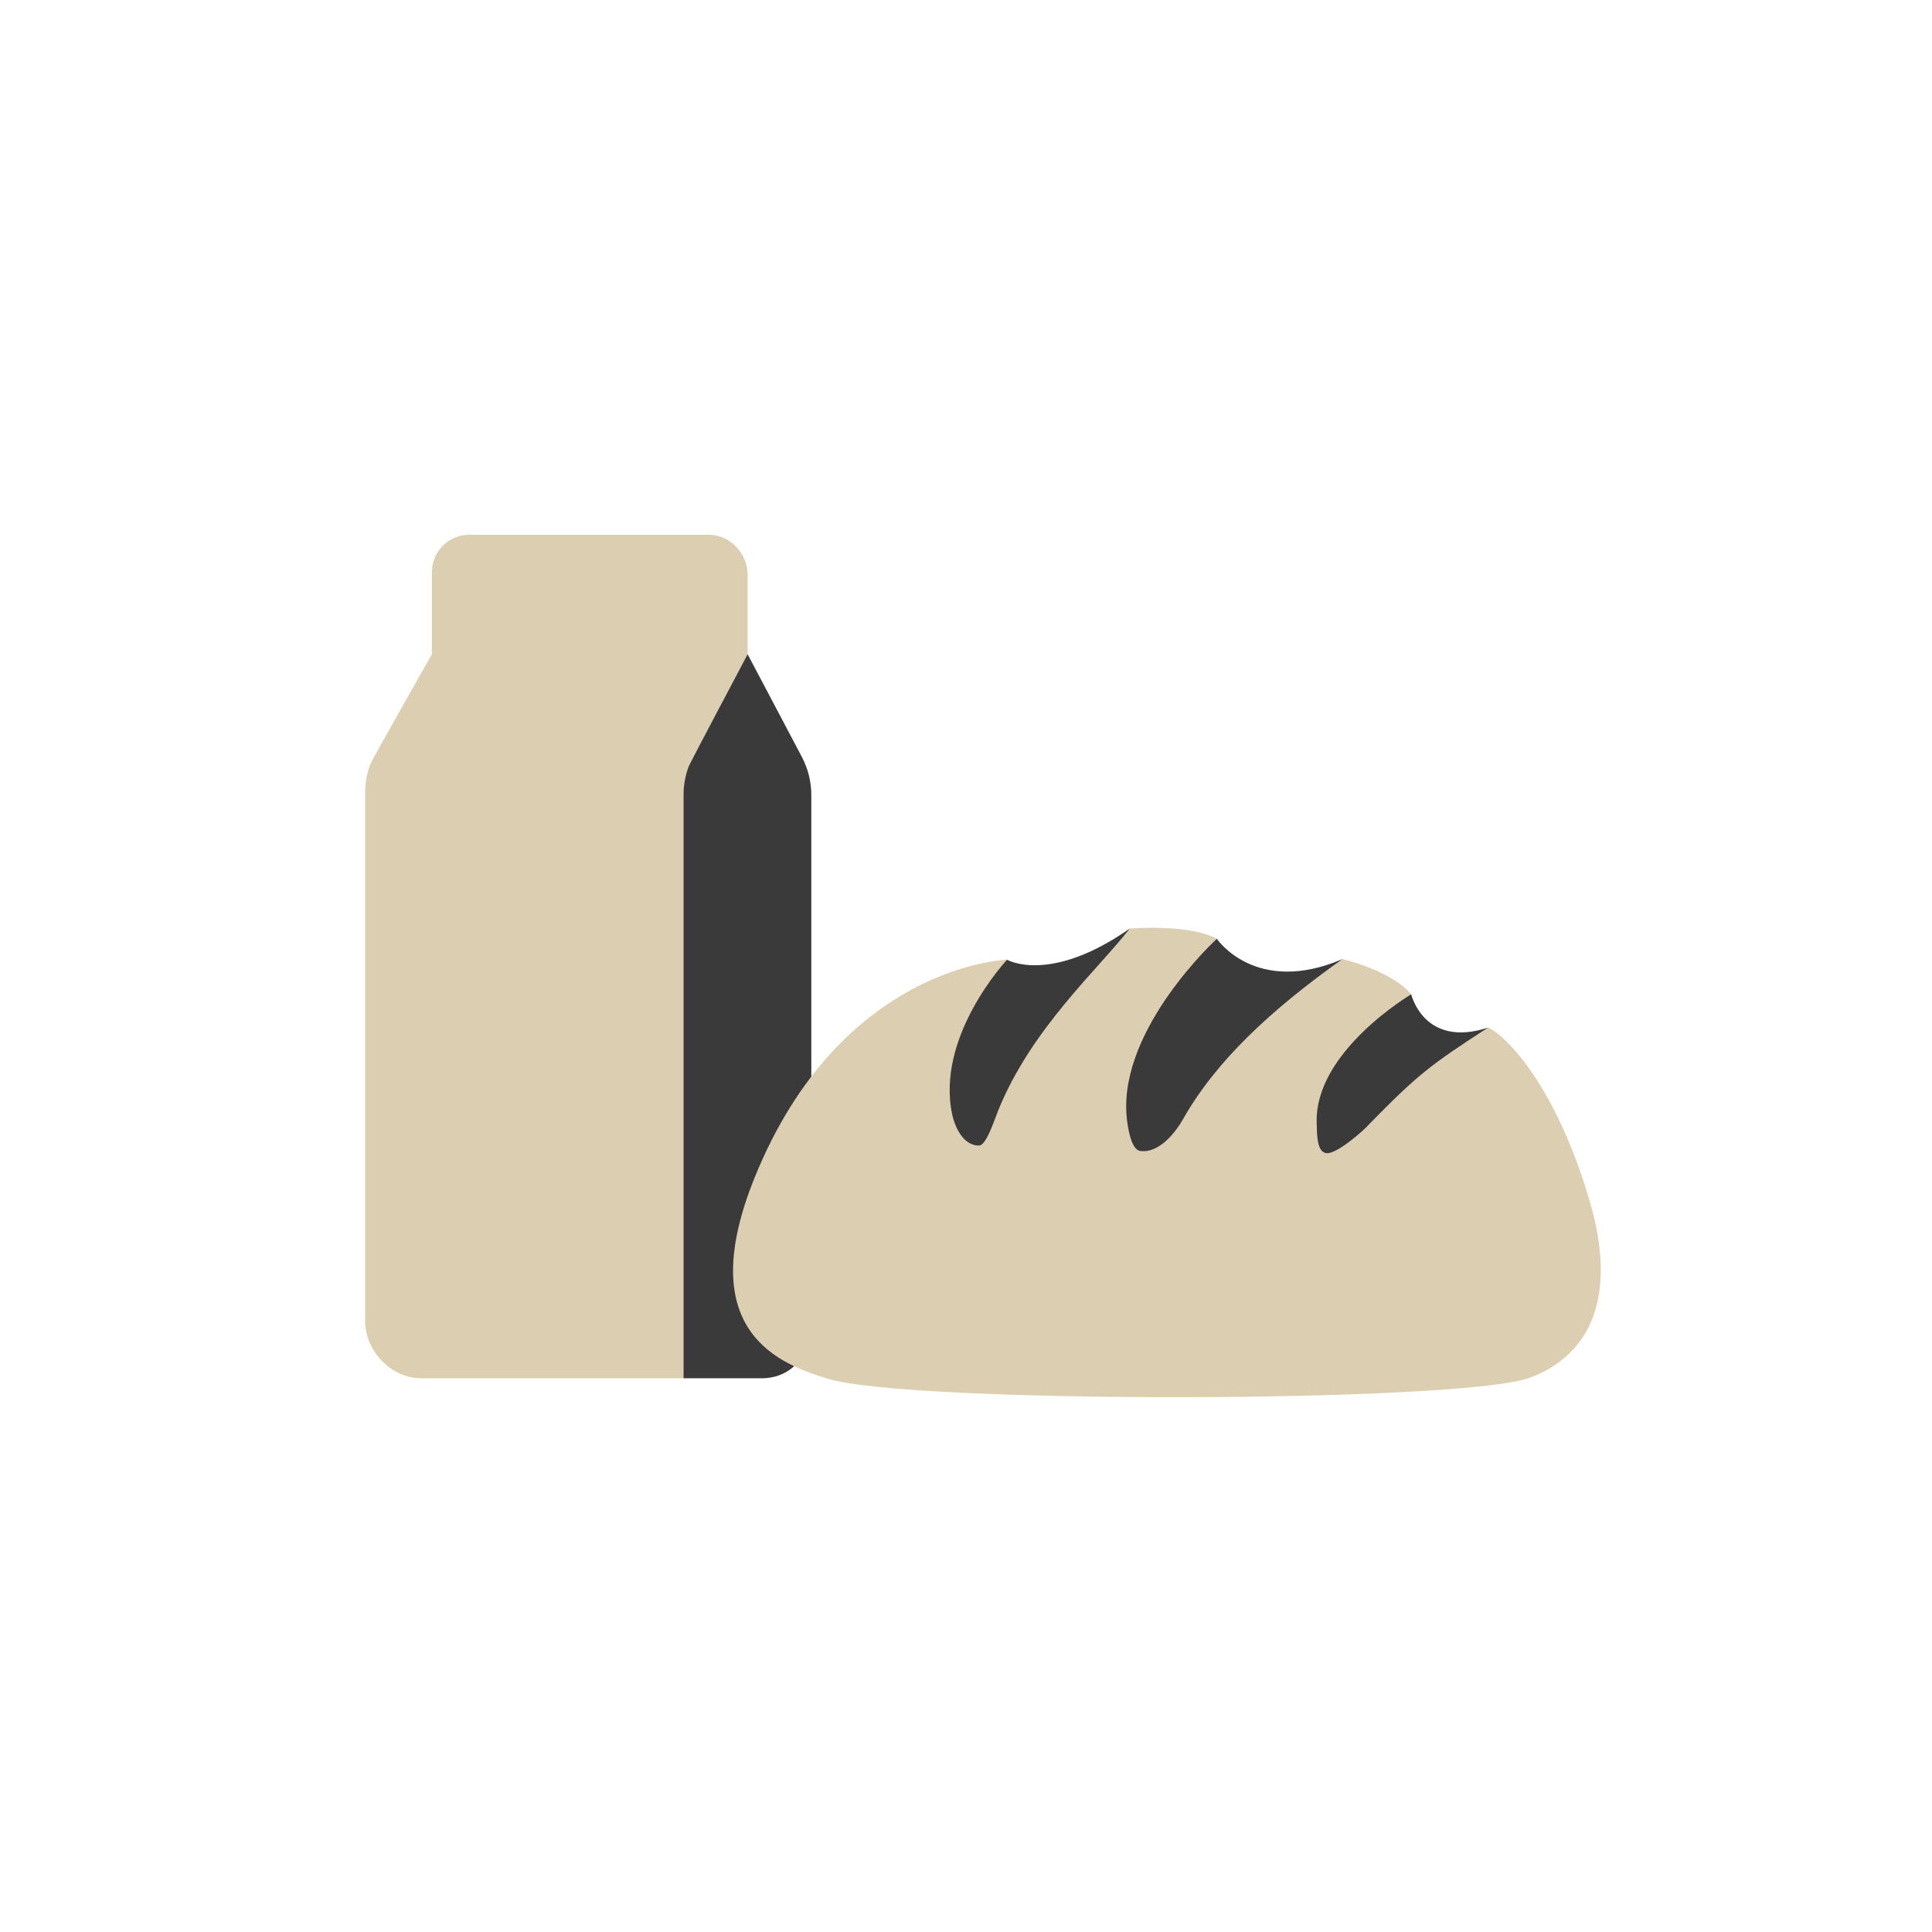
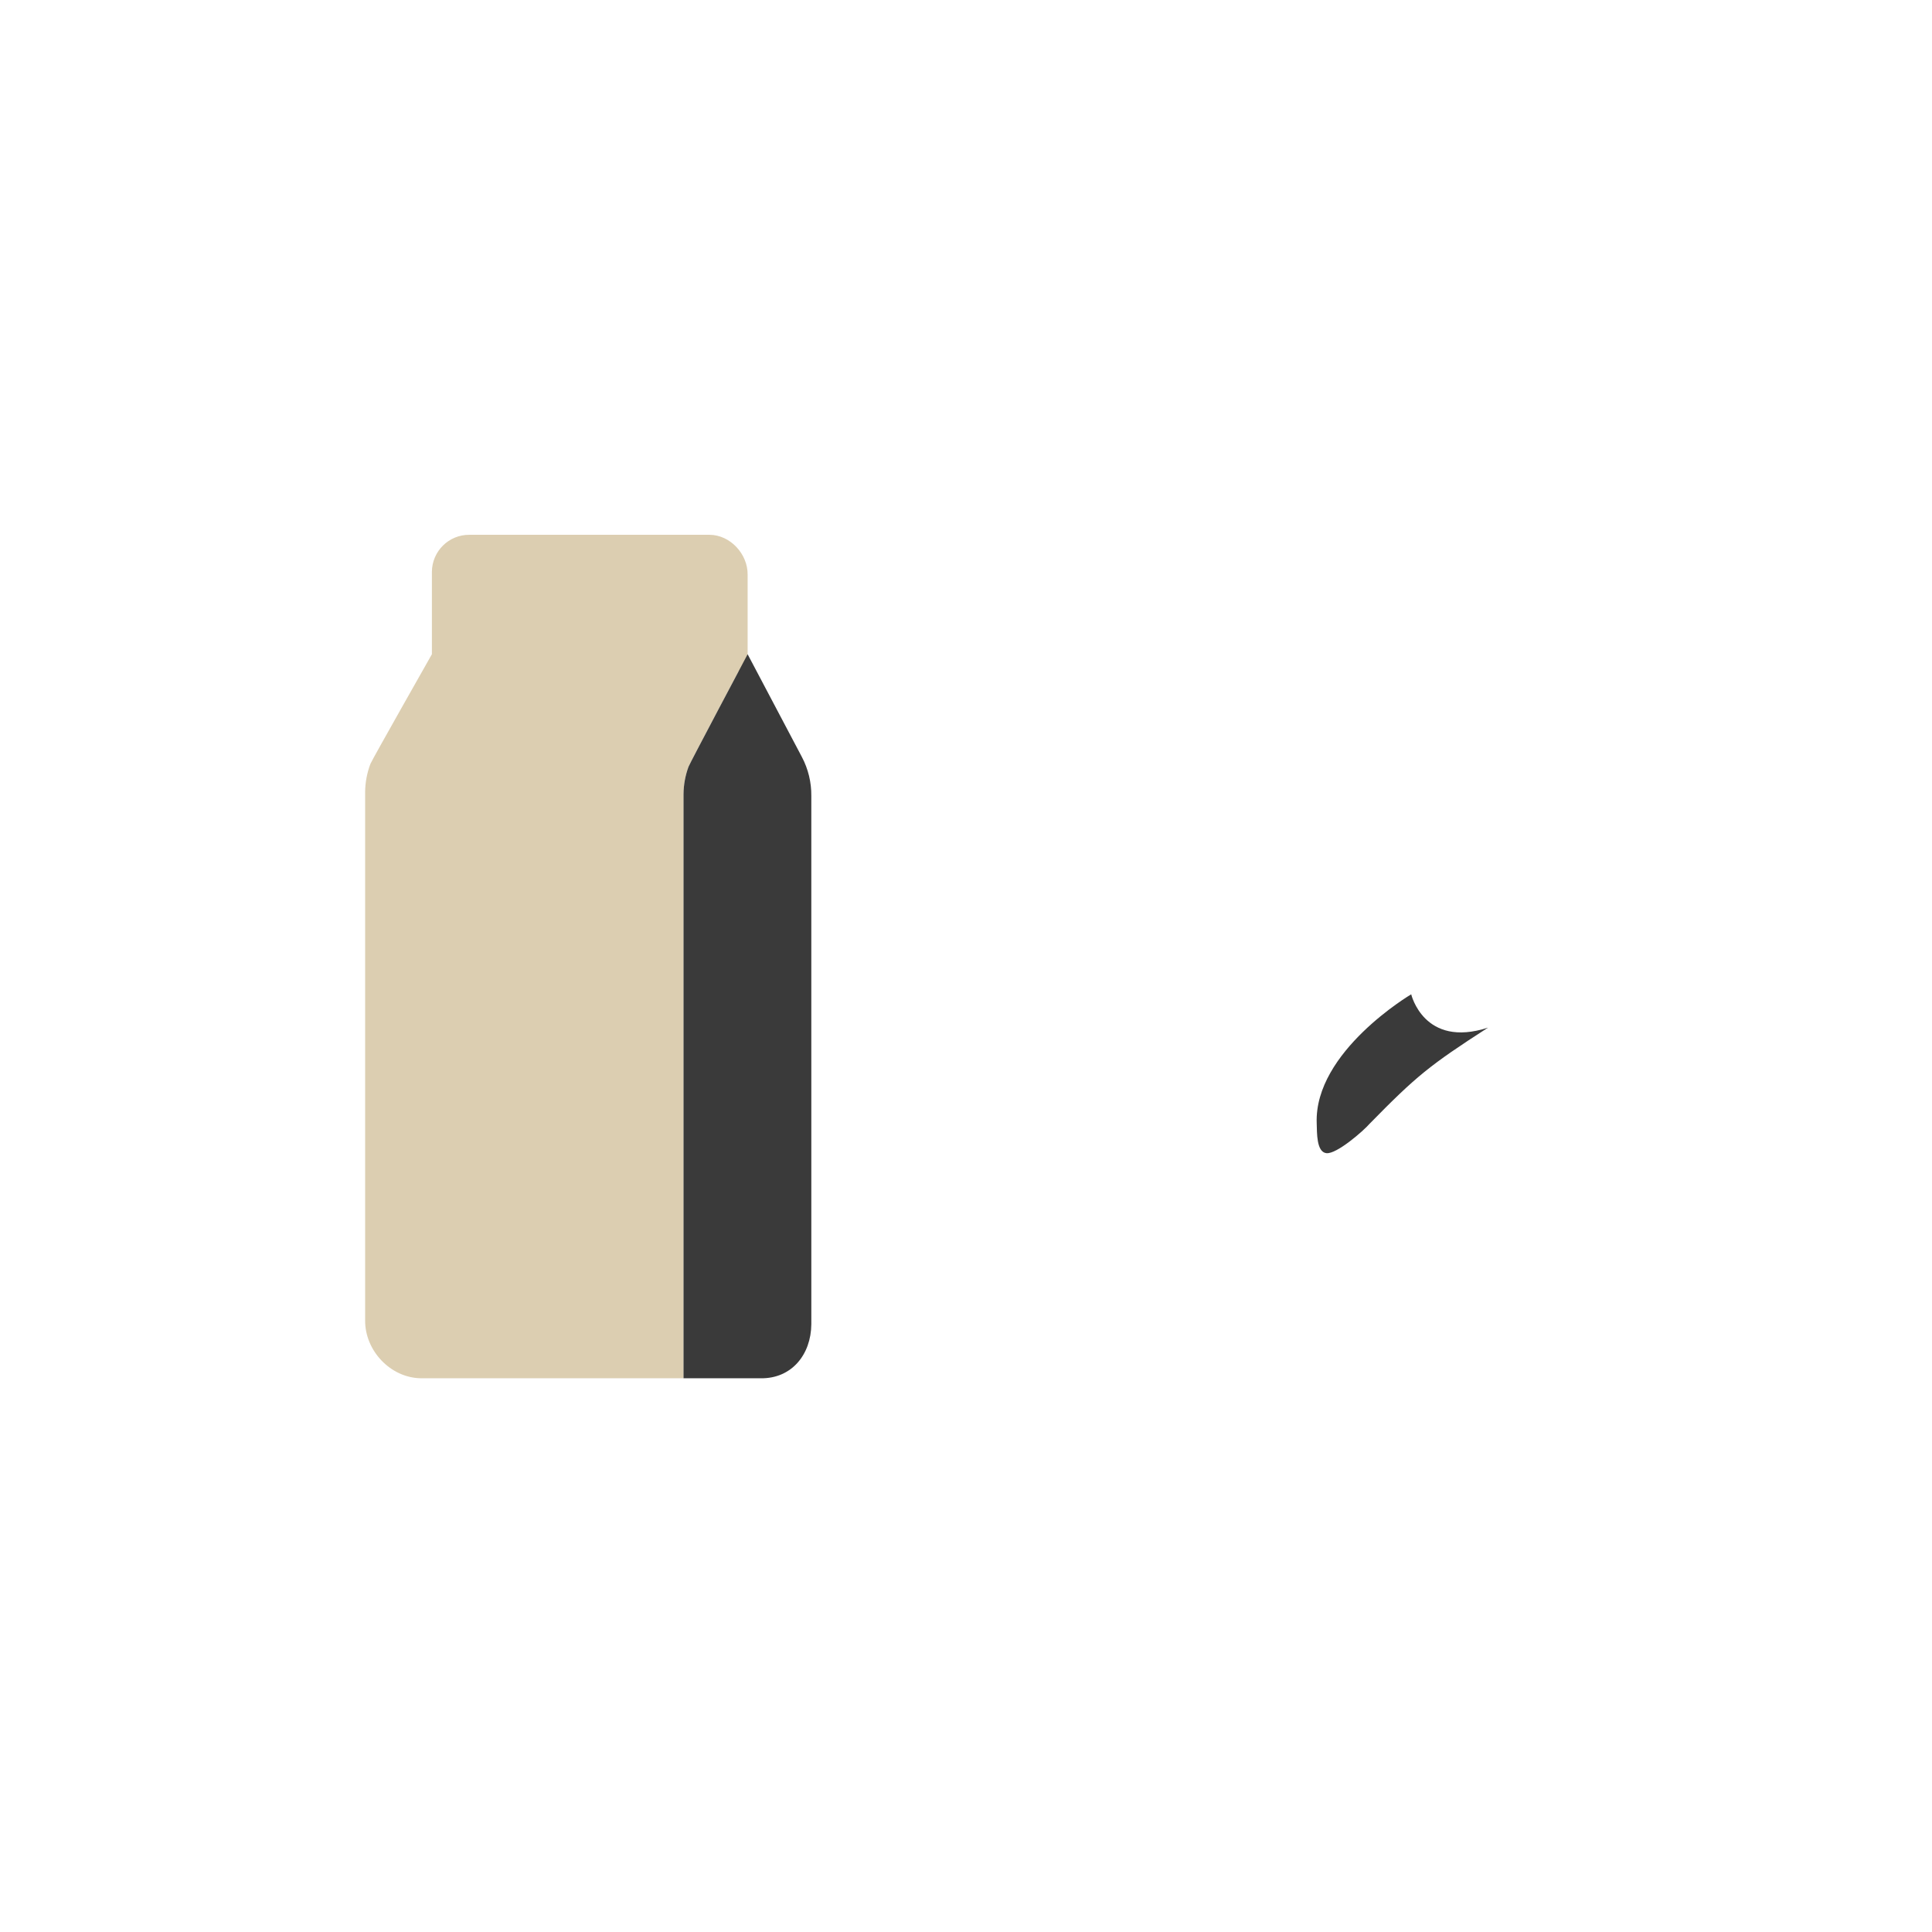
<svg xmlns="http://www.w3.org/2000/svg" version="1.1" id="Layer_1" x="0px" y="0px" width="235px" height="235px" viewBox="0 0 235 235" enable-background="new 0 0 235 235" xml:space="preserve">
  <g>
    <g>
      <path fill="#DCCEB1" d="M86.323,65.051H57.102c-2.509-0.022-4.547,1.993-4.568,4.502v10.024c0,0-7.309,12.884-7.475,13.331    c-0.415,1.094-0.636,2.256-0.646,3.433v64.253c-0.033,3.705,3.103,7.02,6.808,7.053H83.14V96.594    c0.012-1.146,0.219-2.275,0.613-3.343c0.115-0.319,4.092-7.837,6.078-11.586h1.107v-11.77    C90.963,67.387,88.831,65.074,86.323,65.051z" />
      <path fill="#3A3A3A" d="M97.537,92.074l-6.598-12.496c0,0-7.031,13.247-7.186,13.674c-0.395,1.065-0.602,2.197-0.613,3.344v71.052    h9.434c3.707,0.033,6.078-2.869,6.111-6.572V96.802C98.701,95.156,98.307,93.532,97.537,92.074z" />
    </g>
    <g>
-       <path fill="#DCCEB1" d="M100.61,167.682c9.846,3.096,77.109,2.982,85.475-0.103c5.409-1.994,11.39-7.569,7.244-21.597    c-4.466-15.113-10.912-20.498-12.329-20.987c0,0-4.139,2.353-7.057,1.024c-1.334-0.604-2.576-2.945-2.289-5.076    c-2.506-2.947-8.366-4.283-8.366-4.283s-6.644,4.154-11.015,3.968c-2.662-0.114-4.264-6.439-4.264-6.439    c-3.458-1.859-10.602-1.237-10.602-1.237s-7.117,6.588-9.995,7.628c-2.876,1.038-4.923-3.844-4.923-3.844    s-20.208,0.587-30.698,26.497C84.087,162.266,95.275,166.004,100.61,167.682z" />
-       <path fill="#3A3A3A" d="M122.491,116.737c0,0-8.791,9.369-6.64,18.962c0.262,1.164,1.214,3.666,3.242,3.638    c0.882-0.011,1.86-3.126,2.328-4.278c4.05-9.988,12.175-17.172,15.987-22.105C127.656,119.766,122.491,116.737,122.491,116.737z" />
-       <path fill="#3A3A3A" d="M148.012,114.19c0,0-11.81,10.792-10.986,21.475c0.113,1.455,0.566,4.173,1.646,4.328    c2.438,0.351,4.49-2.56,5.188-3.794c3.994-7.102,10.726-13.377,19.43-19.539C152.725,121.184,148.012,114.19,148.012,114.19z" />
      <path fill="#3A3A3A" d="M171.654,120.943c0,0-11.812,6.961-11.496,15.672c0.041,1.154-0.045,3.521,1.188,3.652    c1.234,0.133,4.496-2.705,5.246-3.578c5.678-5.795,7.281-7.098,14.407-11.694C173.199,127.537,171.654,120.943,171.654,120.943z" />
    </g>
  </g>
</svg>